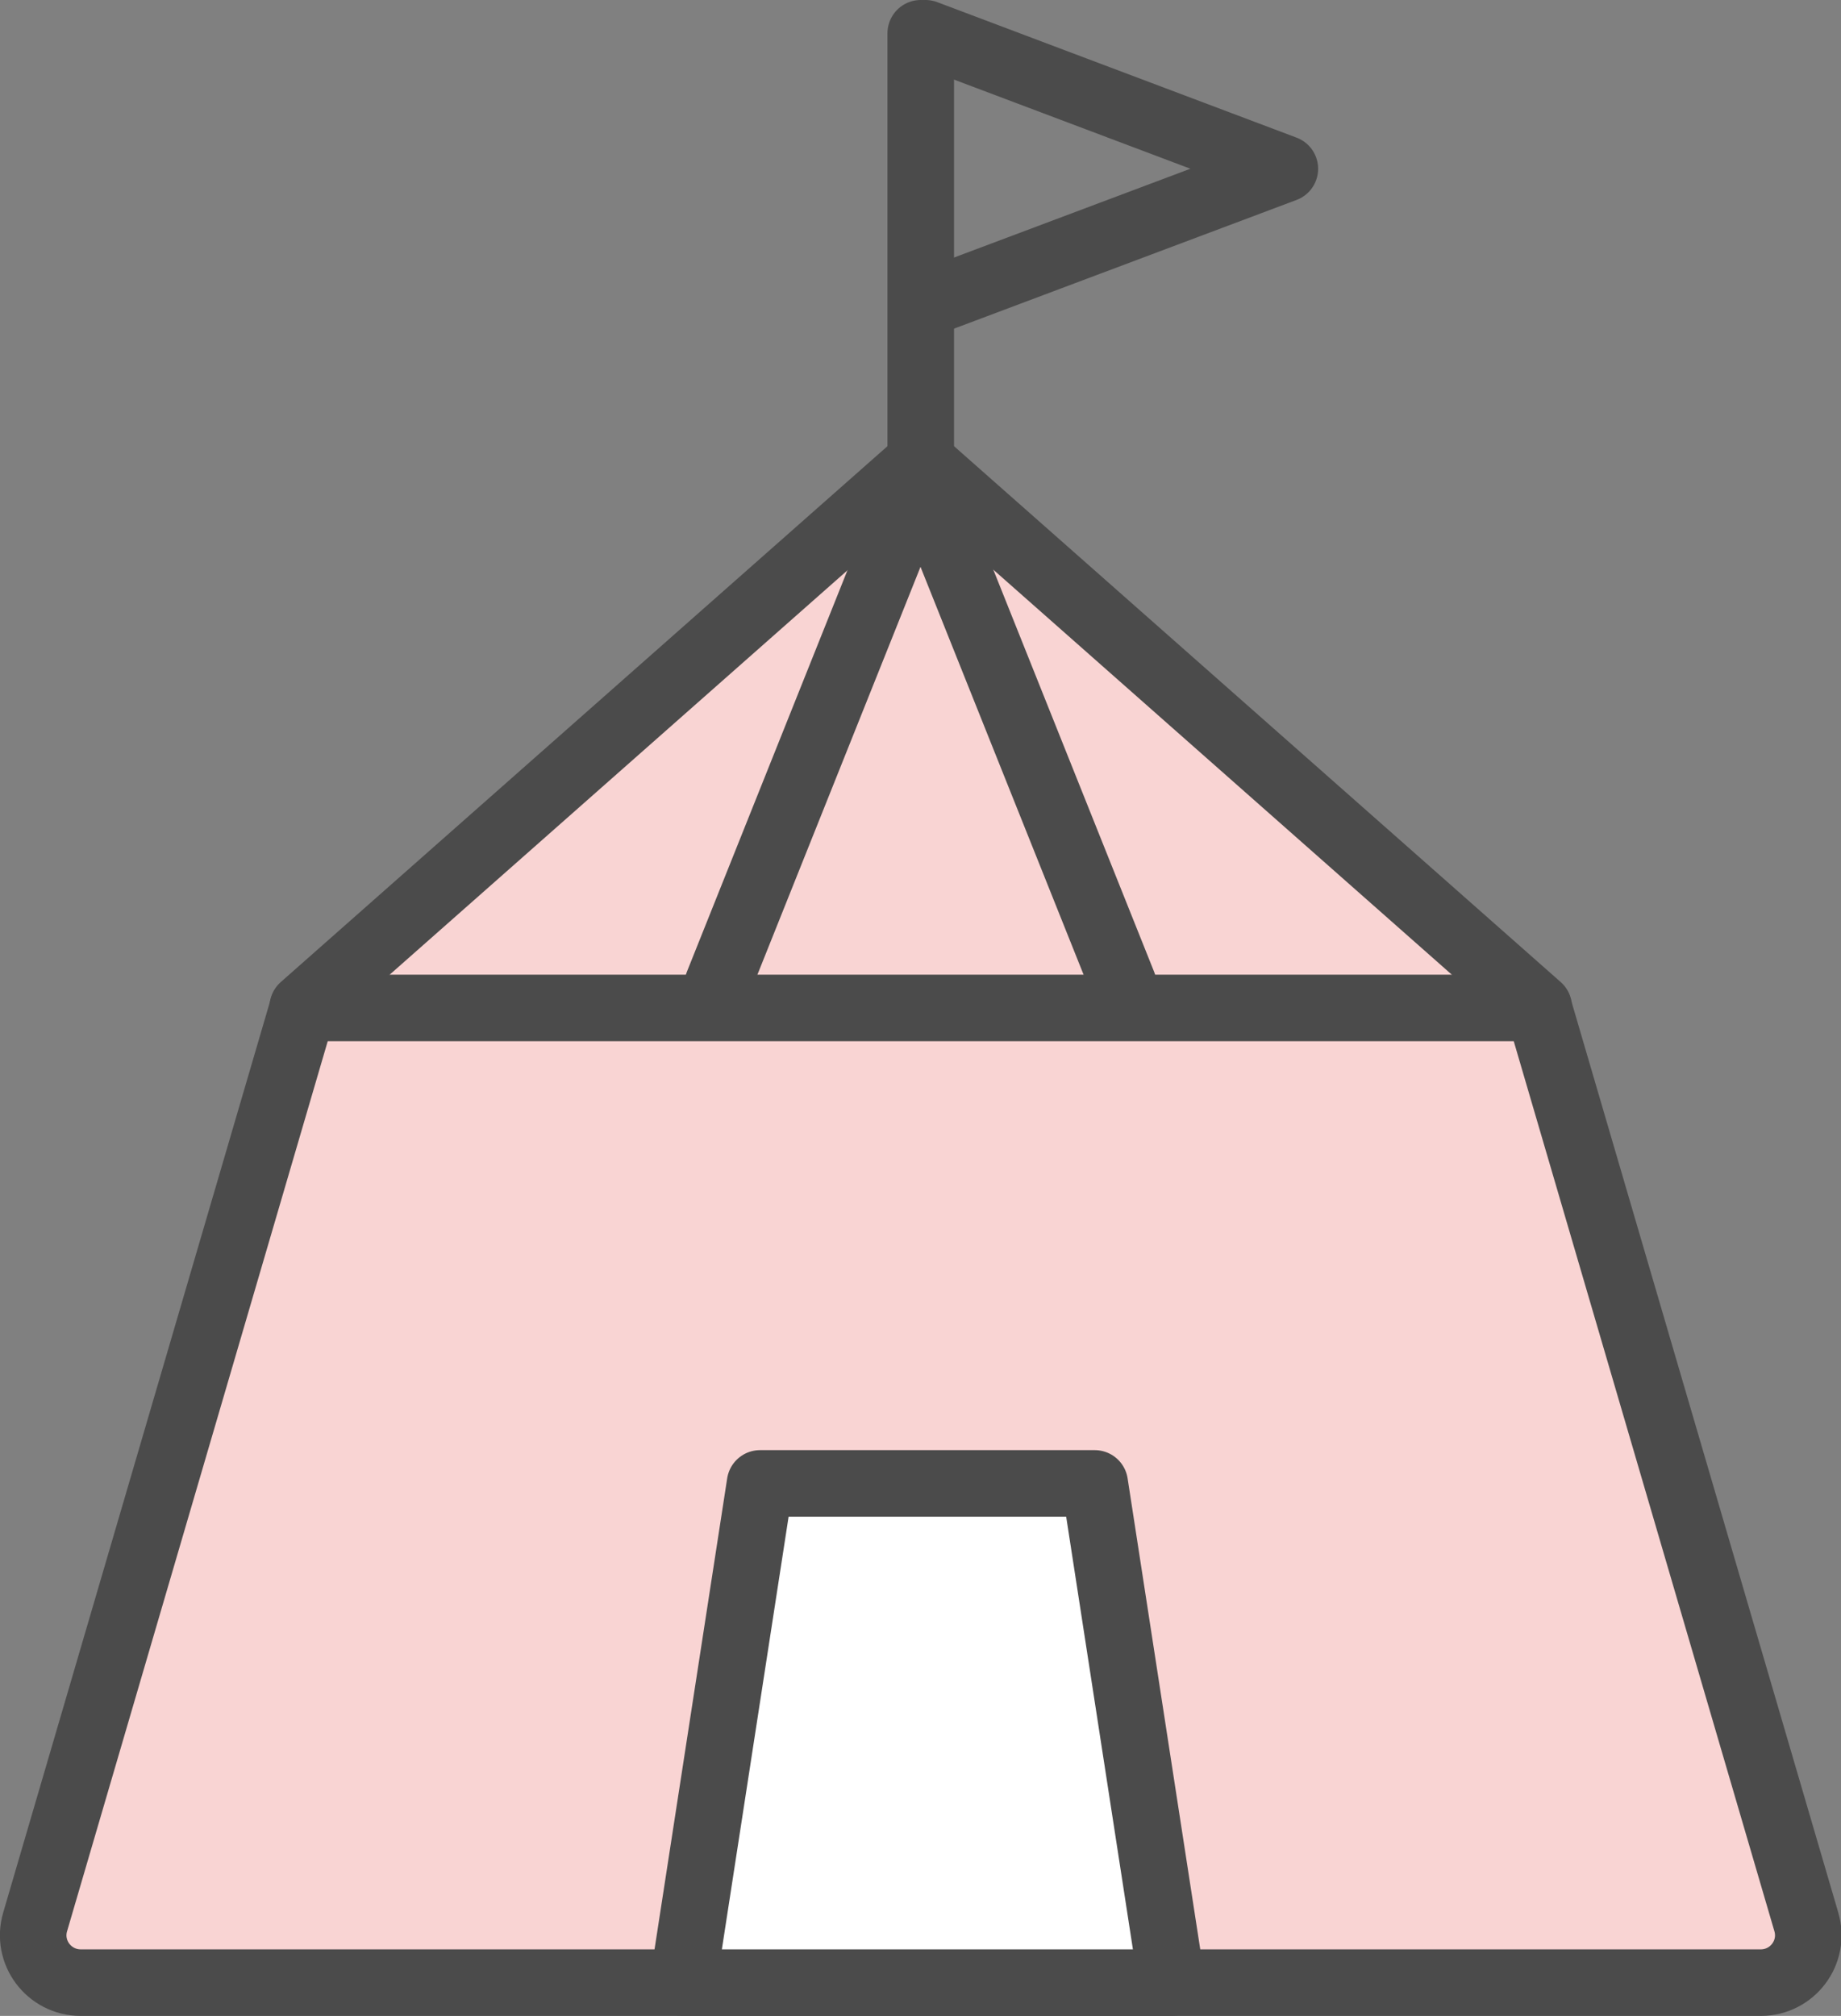
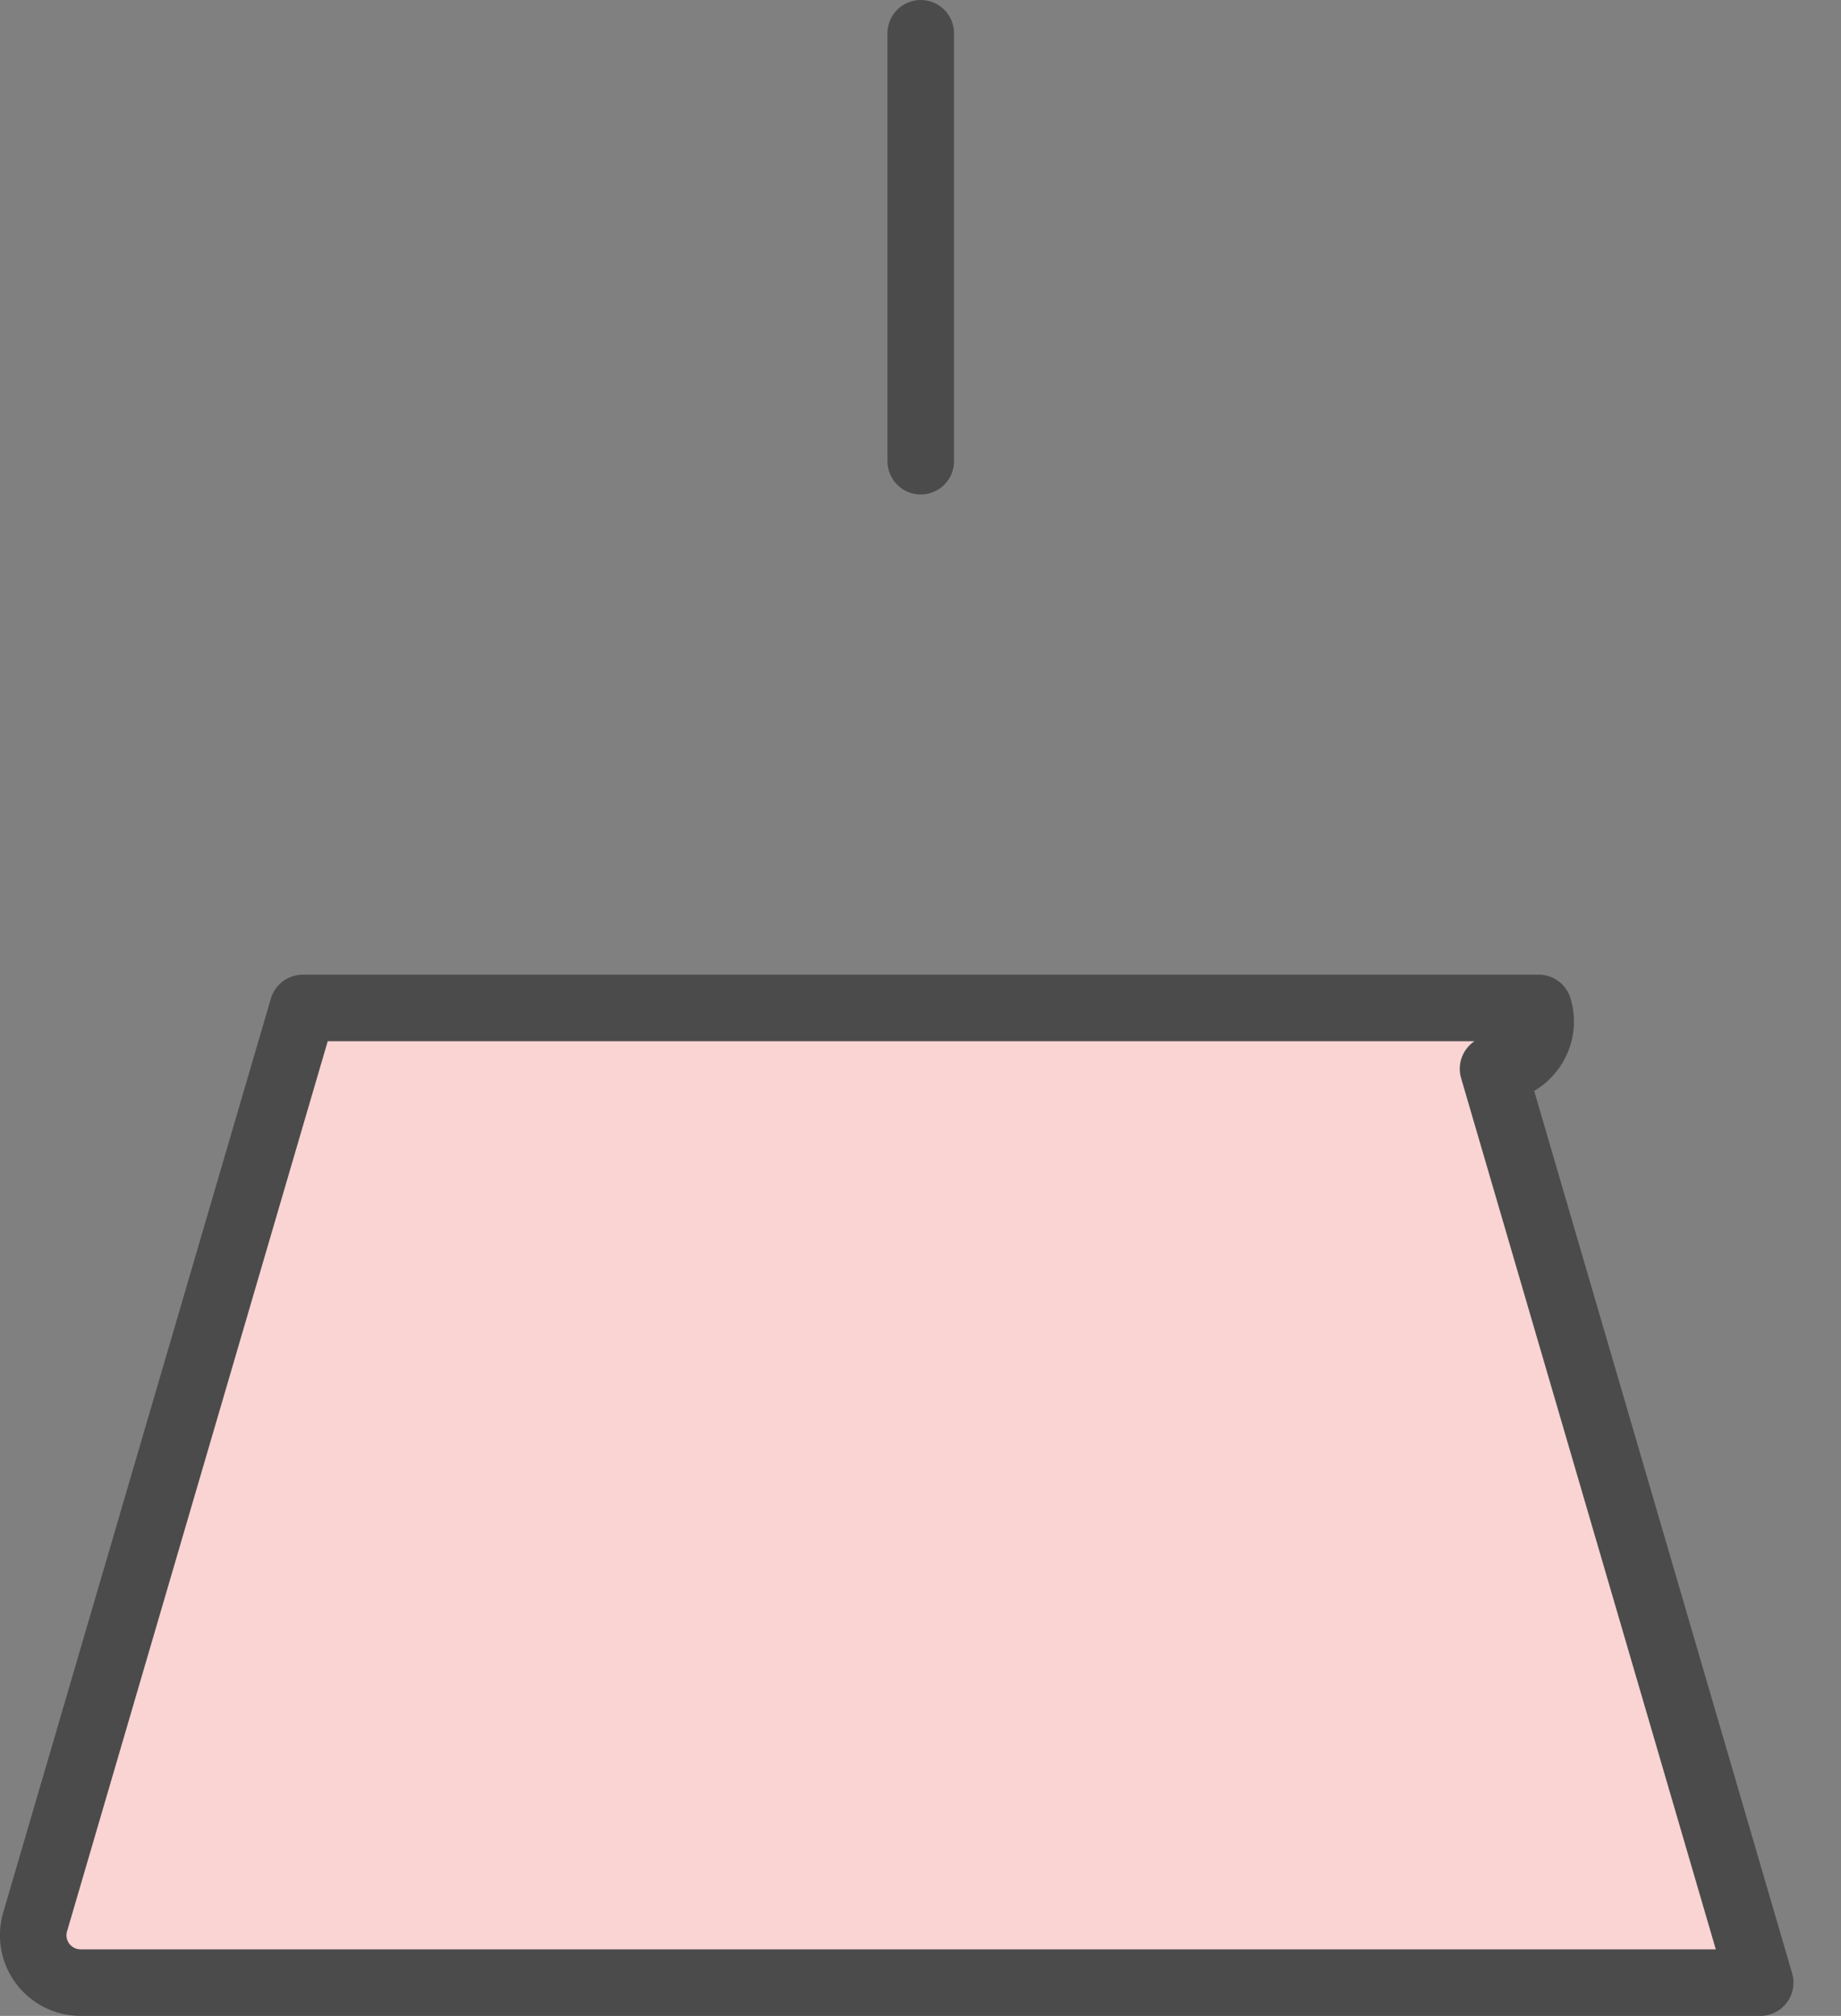
<svg xmlns="http://www.w3.org/2000/svg" id="_レイヤー_2" data-name="レイヤー 2" viewBox="0 0 38.73 42.4">
  <rect x="0" y="0" width="38.73" height="42.4" fill="#808080" stroke="none" />
  <defs>
    <style>
      .cls-1 {
        fill: none;
      }

      .cls-1, .cls-2, .cls-3 {
        stroke: #4b4b4b;
        stroke-linecap: round;
        stroke-linejoin: round;
        stroke-width: 1.4px;
      }

      .cls-2 {
        fill: #f9d4d3;
      }

      .cls-3 {
        fill: #fff;
      }
    </style>
  </defs>
  <g id="_レイヤー_1-2" data-name="レイヤー 1">
    <g>
-       <polyline class="cls-2" points="32.37 21.18 19.37 9.7 6.37 21.18" />
-       <polyline class="cls-1" points="19.47 6.39 27.03 3.55 19.47 .7" />
-       <path class="cls-2" d="M37.03,41.7H1.7c-.67,0-1.15-.64-.96-1.28l5.63-19.22h26l5.63,19.22c.19.64-.29,1.28-.96,1.28Z" />
-       <polygon class="cls-3" points="24.65 41.7 14.37 41.7 15.99 31.2 23.03 31.2 24.65 41.7" />
+       <path class="cls-2" d="M37.03,41.7H1.7c-.67,0-1.15-.64-.96-1.28l5.63-19.22h26c.19.64-.29,1.28-.96,1.28Z" />
      <line class="cls-1" x1="19.37" y1="9.7" x2="19.37" y2=".7" />
      <g>
-         <line class="cls-1" x1="15.1" y1="20.7" x2="19.1" y2="10.7" />
-         <line class="cls-1" x1="23.63" y1="20.7" x2="19.63" y2="10.7" />
-       </g>
+         </g>
    </g>
  </g>
</svg>